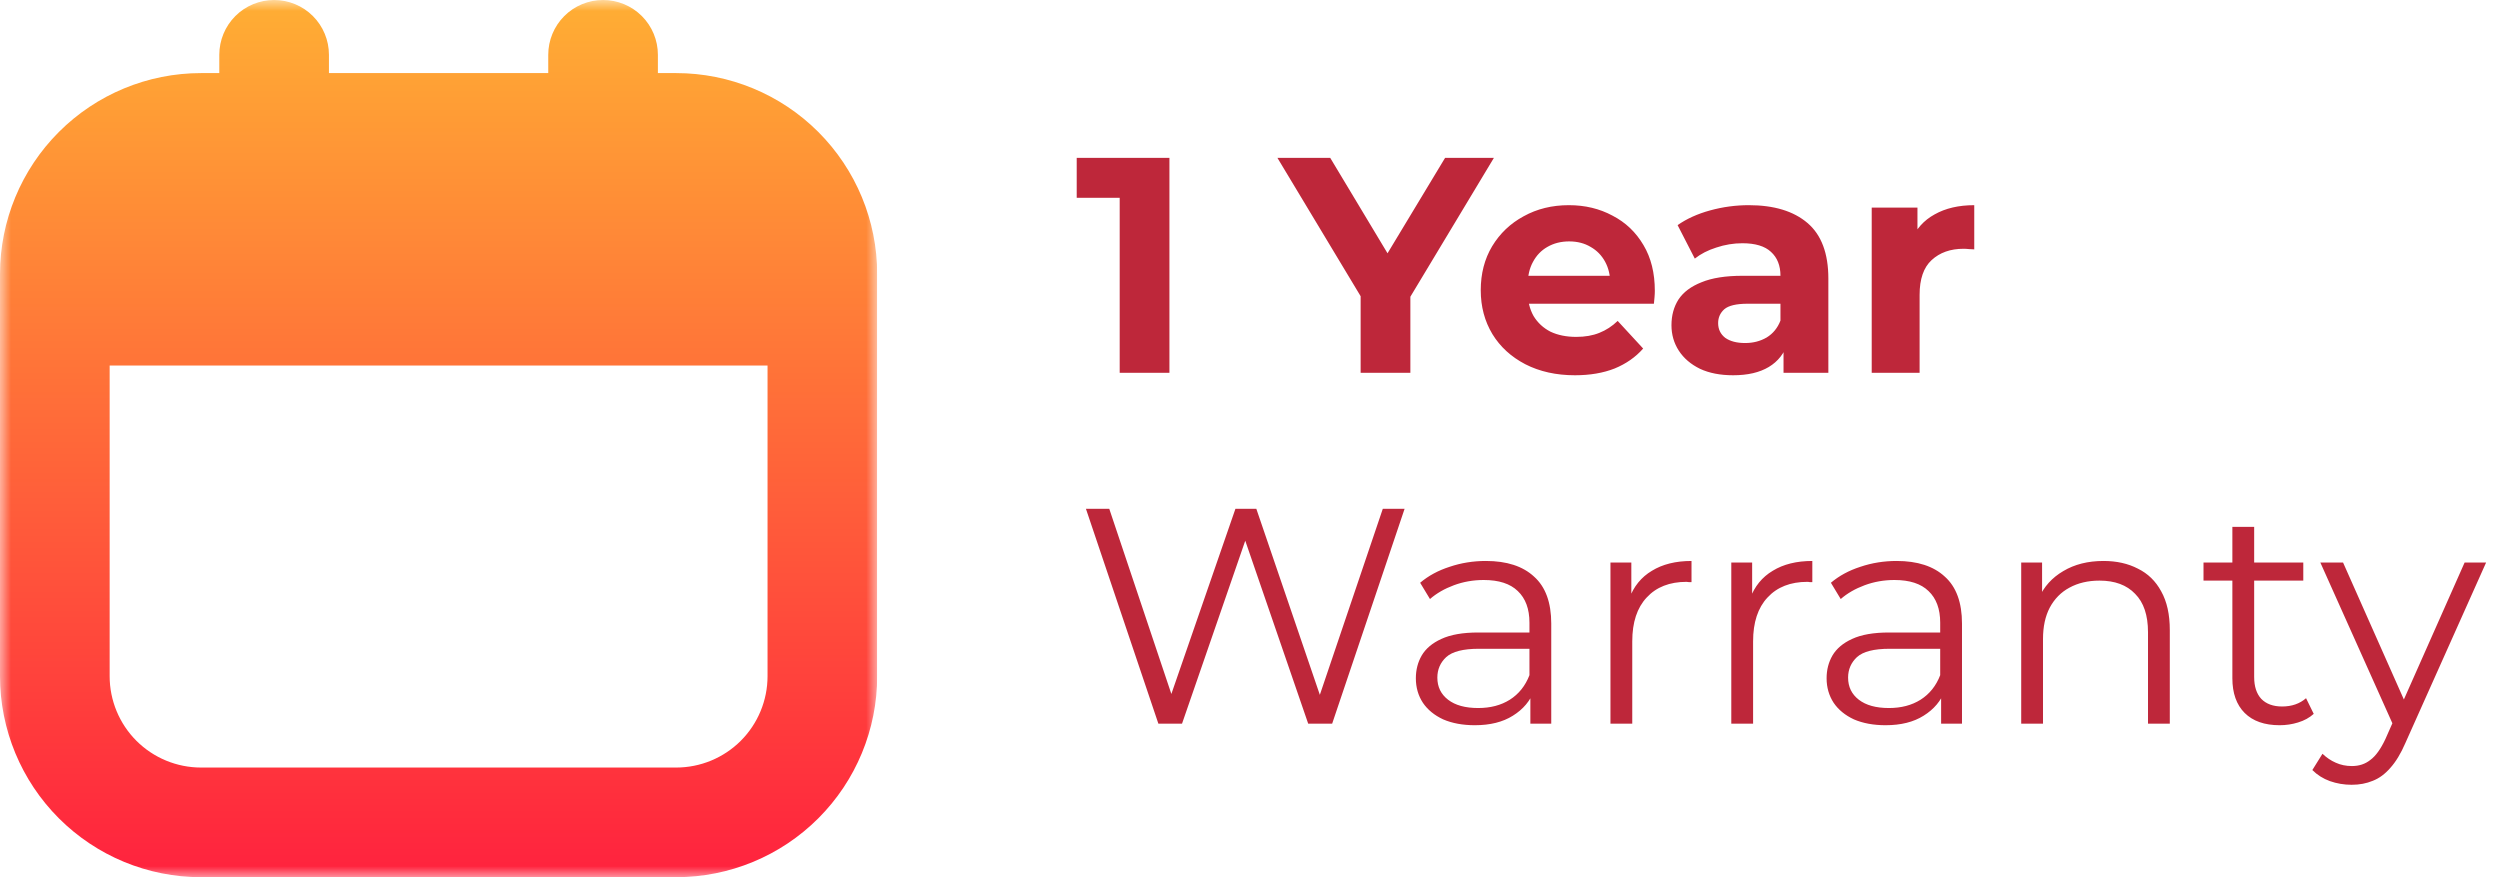
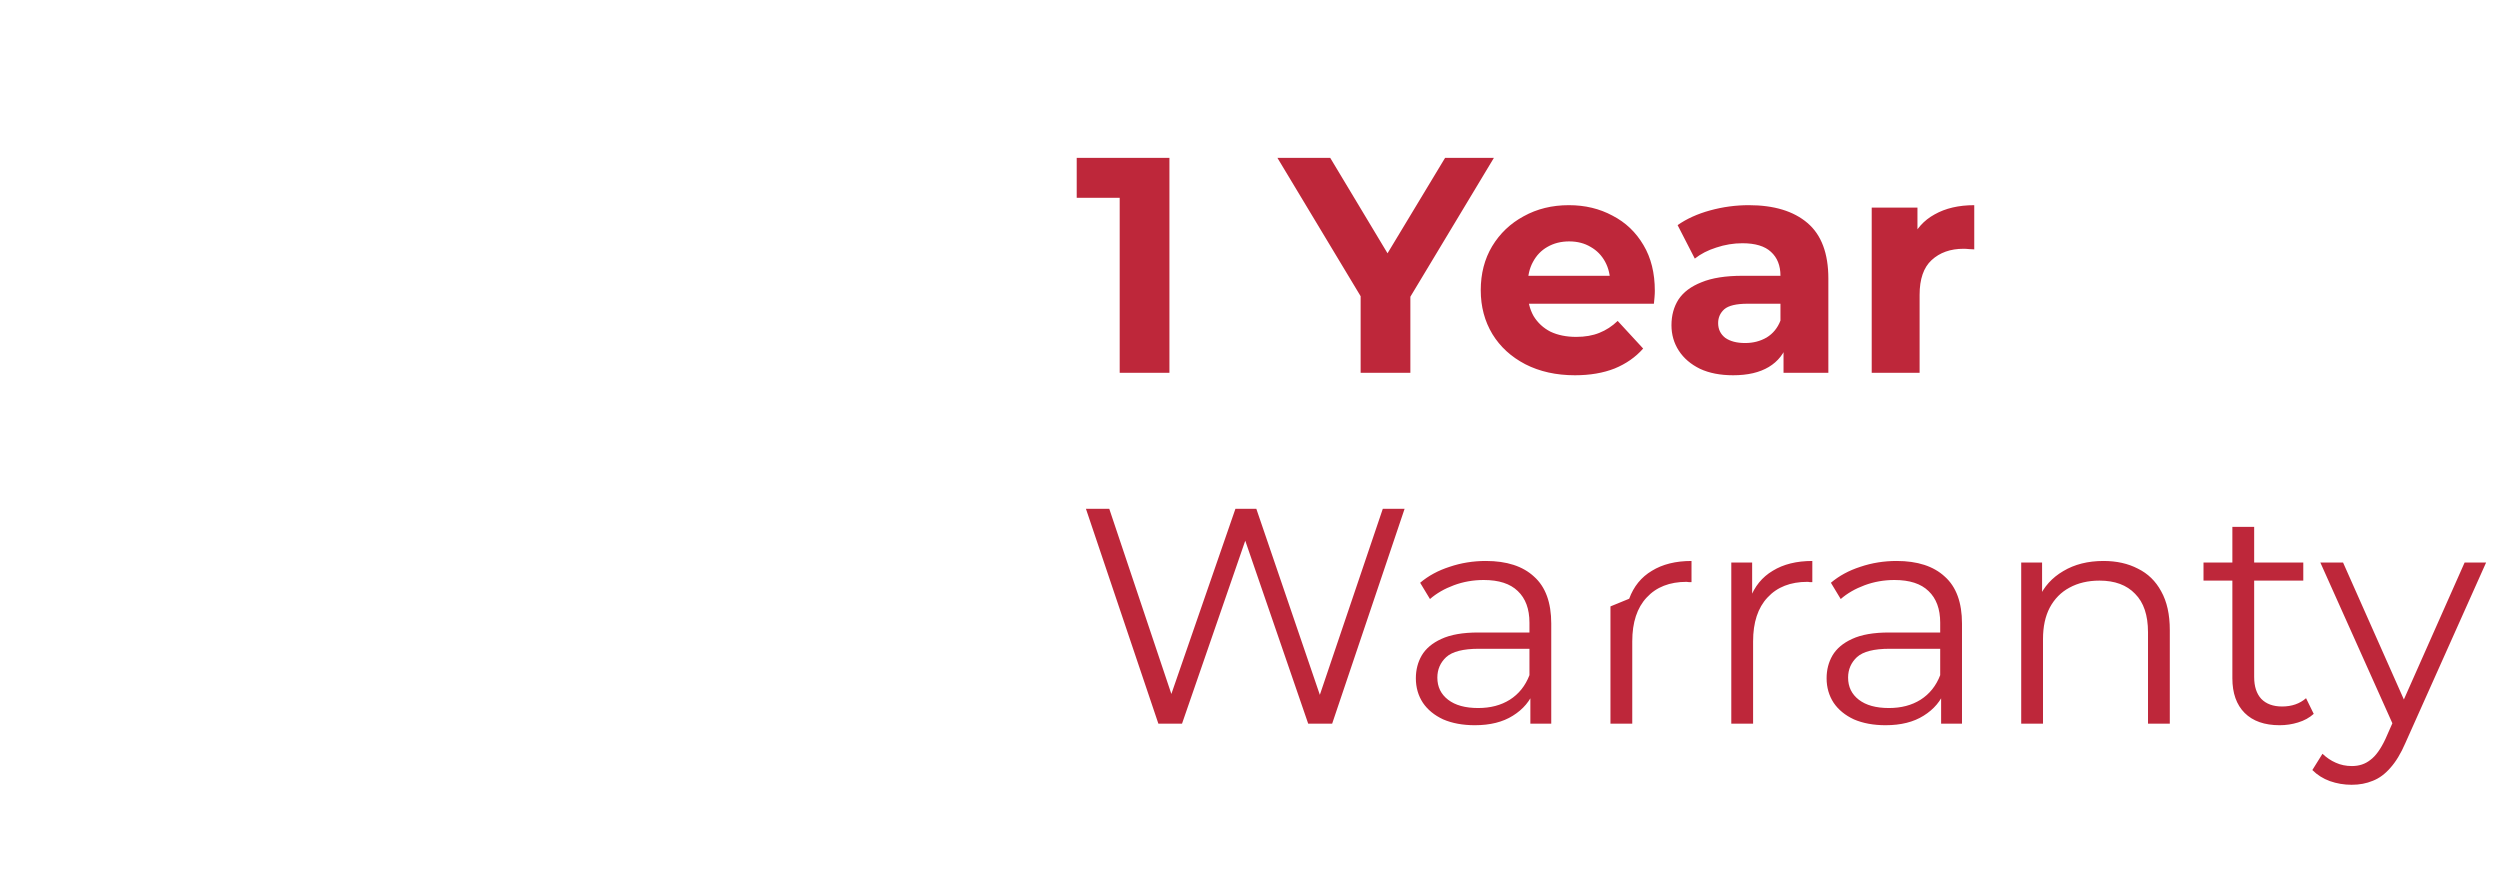
<svg xmlns="http://www.w3.org/2000/svg" width="114" height="40" viewBox="0 0 114 40" fill="none">
  <g clip-path="url(#clip0_156_39)">
    <mask id="mask0_156_39" style="mask-type:luminance" maskUnits="userSpaceOnUse" x="0" y="0" width="40" height="40">
      <path d="M40 0H0V40H40V0Z" fill="white" />
    </mask>
    <g mask="url(#mask0_156_39)">
-       <path d="M30.833 3.333H30V2.5C30 1.837 29.737 1.201 29.268 0.732C28.799 0.263 28.163 0 27.5 0C26.837 0 26.201 0.263 25.732 0.732C25.263 1.201 25 1.837 25 2.5V3.333H15V2.5C15 1.837 14.737 1.201 14.268 0.732C13.799 0.263 13.163 0 12.5 0C11.837 0 11.201 0.263 10.732 0.732C10.263 1.201 10 1.837 10 2.5V3.333H9.167C6.736 3.333 4.404 4.299 2.685 6.018C0.966 7.737 0 10.069 0 12.5V30.833C0 33.264 0.966 35.596 2.685 37.315C4.404 39.034 6.736 40 9.167 40H30.833C33.264 40 35.596 39.034 37.315 37.315C39.034 35.596 40 33.264 40 30.833V12.5C40 10.069 39.034 7.737 37.315 6.018C35.596 4.299 33.264 3.333 30.833 3.333ZM30.833 35H9.167C8.062 35 7.002 34.561 6.22 33.78C5.439 32.998 5 31.938 5 30.833V16.667H35V30.833C35 31.938 34.561 32.998 33.78 33.78C32.998 34.561 31.938 35 30.833 35Z" fill="url(#paint0_linear_156_39)" />
-     </g>
+       </g>
  </g>
-   <path d="M51.058 17V8.04L52.038 9.02H49.098V7.2H53.326V17H51.058ZM62.045 17V12.996L62.563 14.368L58.251 7.2H60.659L63.963 12.702H62.577L65.895 7.2H68.121L63.809 14.368L64.313 12.996V17H62.045ZM71.82 17.112C70.962 17.112 70.206 16.944 69.552 16.608C68.908 16.272 68.409 15.815 68.054 15.236C67.7 14.648 67.522 13.981 67.522 13.234C67.522 12.478 67.695 11.811 68.04 11.232C68.395 10.644 68.876 10.187 69.482 9.86C70.089 9.524 70.775 9.356 71.54 9.356C72.278 9.356 72.94 9.515 73.528 9.832C74.126 10.14 74.597 10.588 74.942 11.176C75.288 11.755 75.46 12.45 75.46 13.262C75.46 13.346 75.456 13.444 75.446 13.556C75.437 13.659 75.428 13.757 75.418 13.85H69.3V12.576H74.27L73.43 12.954C73.43 12.562 73.351 12.221 73.192 11.932C73.034 11.643 72.814 11.419 72.534 11.26C72.254 11.092 71.928 11.008 71.554 11.008C71.181 11.008 70.85 11.092 70.56 11.26C70.28 11.419 70.061 11.647 69.902 11.946C69.744 12.235 69.664 12.581 69.664 12.982V13.318C69.664 13.729 69.753 14.093 69.93 14.41C70.117 14.718 70.374 14.956 70.7 15.124C71.036 15.283 71.428 15.362 71.876 15.362C72.278 15.362 72.628 15.301 72.926 15.18C73.234 15.059 73.514 14.877 73.766 14.634L74.928 15.894C74.583 16.286 74.149 16.589 73.626 16.804C73.104 17.009 72.502 17.112 71.82 17.112ZM81.329 17V15.53L81.189 15.208V12.576C81.189 12.109 81.044 11.745 80.755 11.484C80.475 11.223 80.041 11.092 79.453 11.092C79.052 11.092 78.655 11.157 78.263 11.288C77.88 11.409 77.554 11.577 77.283 11.792L76.499 10.266C76.91 9.977 77.404 9.753 77.983 9.594C78.562 9.435 79.15 9.356 79.747 9.356C80.895 9.356 81.787 9.627 82.421 10.168C83.056 10.709 83.373 11.554 83.373 12.702V17H81.329ZM79.033 17.112C78.445 17.112 77.941 17.014 77.521 16.818C77.101 16.613 76.779 16.337 76.555 15.992C76.331 15.647 76.219 15.259 76.219 14.83C76.219 14.382 76.326 13.99 76.541 13.654C76.765 13.318 77.115 13.057 77.591 12.87C78.067 12.674 78.688 12.576 79.453 12.576H81.455V13.85H79.691C79.178 13.85 78.823 13.934 78.627 14.102C78.441 14.27 78.347 14.48 78.347 14.732C78.347 15.012 78.454 15.236 78.669 15.404C78.893 15.563 79.197 15.642 79.579 15.642C79.943 15.642 80.27 15.558 80.559 15.39C80.849 15.213 81.058 14.956 81.189 14.62L81.525 15.628C81.367 16.113 81.077 16.482 80.657 16.734C80.237 16.986 79.696 17.112 79.033 17.112ZM85.35 17V9.468H87.436V11.596L87.142 10.98C87.366 10.448 87.725 10.047 88.22 9.776C88.715 9.496 89.317 9.356 90.026 9.356V11.372C89.933 11.363 89.849 11.358 89.774 11.358C89.699 11.349 89.62 11.344 89.536 11.344C88.939 11.344 88.453 11.517 88.08 11.862C87.716 12.198 87.534 12.725 87.534 13.444V17H85.35ZM52.822 33L49.518 23.2H50.582L53.676 32.426H53.144L56.336 23.2H57.288L60.438 32.426H59.934L63.056 23.2H64.05L60.746 33H59.654L56.644 24.25H56.924L53.9 33H52.822ZM69.785 33V31.376L69.743 31.11V28.394C69.743 27.769 69.566 27.288 69.211 26.952C68.866 26.616 68.348 26.448 67.657 26.448C67.181 26.448 66.728 26.527 66.299 26.686C65.87 26.845 65.506 27.055 65.207 27.316L64.759 26.574C65.132 26.257 65.58 26.014 66.103 25.846C66.626 25.669 67.176 25.58 67.755 25.58C68.707 25.58 69.44 25.818 69.953 26.294C70.476 26.761 70.737 27.475 70.737 28.436V33H69.785ZM67.251 33.07C66.7 33.07 66.22 32.981 65.809 32.804C65.408 32.617 65.1 32.365 64.885 32.048C64.67 31.721 64.563 31.348 64.563 30.928C64.563 30.545 64.652 30.2 64.829 29.892C65.016 29.575 65.314 29.323 65.725 29.136C66.145 28.94 66.705 28.842 67.405 28.842H69.939V29.584H67.433C66.724 29.584 66.229 29.71 65.949 29.962C65.678 30.214 65.543 30.527 65.543 30.9C65.543 31.32 65.706 31.656 66.033 31.908C66.36 32.16 66.817 32.286 67.405 32.286C67.965 32.286 68.446 32.16 68.847 31.908C69.258 31.647 69.556 31.273 69.743 30.788L69.967 31.474C69.78 31.959 69.454 32.347 68.987 32.636C68.53 32.925 67.951 33.07 67.251 33.07ZM73.437 33V25.65H74.389V27.652L74.291 27.302C74.496 26.742 74.841 26.317 75.327 26.028C75.812 25.729 76.414 25.58 77.133 25.58V26.546C77.095 26.546 77.058 26.546 77.021 26.546C76.983 26.537 76.946 26.532 76.909 26.532C76.134 26.532 75.527 26.77 75.089 27.246C74.65 27.713 74.431 28.38 74.431 29.248V33H73.437ZM78.947 33V25.65H79.898V27.652L79.8 27.302C80.006 26.742 80.351 26.317 80.837 26.028C81.322 25.729 81.924 25.58 82.642 25.58V26.546C82.605 26.546 82.568 26.546 82.531 26.546C82.493 26.537 82.456 26.532 82.418 26.532C81.644 26.532 81.037 26.77 80.599 27.246C80.16 27.713 79.941 28.38 79.941 29.248V33H78.947ZM88.515 33V31.376L88.473 31.11V28.394C88.473 27.769 88.296 27.288 87.941 26.952C87.596 26.616 87.078 26.448 86.387 26.448C85.911 26.448 85.459 26.527 85.029 26.686C84.6 26.845 84.236 27.055 83.937 27.316L83.489 26.574C83.863 26.257 84.311 26.014 84.833 25.846C85.356 25.669 85.907 25.58 86.485 25.58C87.437 25.58 88.17 25.818 88.683 26.294C89.206 26.761 89.467 27.475 89.467 28.436V33H88.515ZM85.981 33.07C85.431 33.07 84.95 32.981 84.539 32.804C84.138 32.617 83.83 32.365 83.615 32.048C83.401 31.721 83.293 31.348 83.293 30.928C83.293 30.545 83.382 30.2 83.559 29.892C83.746 29.575 84.045 29.323 84.455 29.136C84.875 28.94 85.435 28.842 86.135 28.842H88.669V29.584H86.163C85.454 29.584 84.959 29.71 84.679 29.962C84.409 30.214 84.273 30.527 84.273 30.9C84.273 31.32 84.437 31.656 84.763 31.908C85.09 32.16 85.547 32.286 86.135 32.286C86.695 32.286 87.176 32.16 87.577 31.908C87.988 31.647 88.287 31.273 88.473 30.788L88.697 31.474C88.511 31.959 88.184 32.347 87.717 32.636C87.26 32.925 86.681 33.07 85.981 33.07ZM95.919 25.58C96.517 25.58 97.039 25.697 97.487 25.93C97.945 26.154 98.299 26.499 98.551 26.966C98.813 27.433 98.943 28.021 98.943 28.73V33H97.949V28.828C97.949 28.053 97.753 27.47 97.361 27.078C96.979 26.677 96.437 26.476 95.737 26.476C95.215 26.476 94.757 26.583 94.365 26.798C93.983 27.003 93.684 27.307 93.469 27.708C93.264 28.1 93.161 28.576 93.161 29.136V33H92.167V25.65H93.119V27.666L92.965 27.288C93.199 26.756 93.572 26.341 94.085 26.042C94.599 25.734 95.21 25.58 95.919 25.58ZM103.952 33.07C103.262 33.07 102.73 32.883 102.356 32.51C101.983 32.137 101.796 31.609 101.796 30.928V24.026H102.79V30.872C102.79 31.301 102.898 31.633 103.112 31.866C103.336 32.099 103.654 32.216 104.064 32.216C104.503 32.216 104.867 32.09 105.156 31.838L105.506 32.552C105.31 32.729 105.072 32.86 104.792 32.944C104.522 33.028 104.242 33.07 103.952 33.07ZM100.48 26.476V25.65H105.03V26.476H100.48ZM107.235 35.786C106.89 35.786 106.558 35.73 106.241 35.618C105.933 35.506 105.667 35.338 105.443 35.114L105.905 34.372C106.092 34.549 106.292 34.685 106.507 34.778C106.731 34.881 106.978 34.932 107.249 34.932C107.576 34.932 107.856 34.839 108.089 34.652C108.332 34.475 108.56 34.157 108.775 33.7L109.251 32.622L109.363 32.468L112.387 25.65H113.367L109.685 33.882C109.48 34.358 109.251 34.736 108.999 35.016C108.756 35.296 108.49 35.492 108.201 35.604C107.912 35.725 107.59 35.786 107.235 35.786ZM109.195 33.21L105.807 25.65H106.843L109.839 32.398L109.195 33.21Z" fill="#BE273A" />
+   <path d="M51.058 17V8.04L52.038 9.02H49.098V7.2H53.326V17H51.058ZM62.045 17V12.996L62.563 14.368L58.251 7.2H60.659L63.963 12.702H62.577L65.895 7.2H68.121L63.809 14.368L64.313 12.996V17H62.045ZM71.82 17.112C70.962 17.112 70.206 16.944 69.552 16.608C68.908 16.272 68.409 15.815 68.054 15.236C67.7 14.648 67.522 13.981 67.522 13.234C67.522 12.478 67.695 11.811 68.04 11.232C68.395 10.644 68.876 10.187 69.482 9.86C70.089 9.524 70.775 9.356 71.54 9.356C72.278 9.356 72.94 9.515 73.528 9.832C74.126 10.14 74.597 10.588 74.942 11.176C75.288 11.755 75.46 12.45 75.46 13.262C75.46 13.346 75.456 13.444 75.446 13.556C75.437 13.659 75.428 13.757 75.418 13.85H69.3V12.576H74.27L73.43 12.954C73.43 12.562 73.351 12.221 73.192 11.932C73.034 11.643 72.814 11.419 72.534 11.26C72.254 11.092 71.928 11.008 71.554 11.008C71.181 11.008 70.85 11.092 70.56 11.26C70.28 11.419 70.061 11.647 69.902 11.946C69.744 12.235 69.664 12.581 69.664 12.982V13.318C69.664 13.729 69.753 14.093 69.93 14.41C70.117 14.718 70.374 14.956 70.7 15.124C71.036 15.283 71.428 15.362 71.876 15.362C72.278 15.362 72.628 15.301 72.926 15.18C73.234 15.059 73.514 14.877 73.766 14.634L74.928 15.894C74.583 16.286 74.149 16.589 73.626 16.804C73.104 17.009 72.502 17.112 71.82 17.112ZM81.329 17V15.53L81.189 15.208V12.576C81.189 12.109 81.044 11.745 80.755 11.484C80.475 11.223 80.041 11.092 79.453 11.092C79.052 11.092 78.655 11.157 78.263 11.288C77.88 11.409 77.554 11.577 77.283 11.792L76.499 10.266C76.91 9.977 77.404 9.753 77.983 9.594C78.562 9.435 79.15 9.356 79.747 9.356C80.895 9.356 81.787 9.627 82.421 10.168C83.056 10.709 83.373 11.554 83.373 12.702V17H81.329ZM79.033 17.112C78.445 17.112 77.941 17.014 77.521 16.818C77.101 16.613 76.779 16.337 76.555 15.992C76.331 15.647 76.219 15.259 76.219 14.83C76.219 14.382 76.326 13.99 76.541 13.654C76.765 13.318 77.115 13.057 77.591 12.87C78.067 12.674 78.688 12.576 79.453 12.576H81.455V13.85H79.691C79.178 13.85 78.823 13.934 78.627 14.102C78.441 14.27 78.347 14.48 78.347 14.732C78.347 15.012 78.454 15.236 78.669 15.404C78.893 15.563 79.197 15.642 79.579 15.642C79.943 15.642 80.27 15.558 80.559 15.39C80.849 15.213 81.058 14.956 81.189 14.62L81.525 15.628C81.367 16.113 81.077 16.482 80.657 16.734C80.237 16.986 79.696 17.112 79.033 17.112ZM85.35 17V9.468H87.436V11.596L87.142 10.98C87.366 10.448 87.725 10.047 88.22 9.776C88.715 9.496 89.317 9.356 90.026 9.356V11.372C89.933 11.363 89.849 11.358 89.774 11.358C89.699 11.349 89.62 11.344 89.536 11.344C88.939 11.344 88.453 11.517 88.08 11.862C87.716 12.198 87.534 12.725 87.534 13.444V17H85.35ZM52.822 33L49.518 23.2H50.582L53.676 32.426H53.144L56.336 23.2H57.288L60.438 32.426H59.934L63.056 23.2H64.05L60.746 33H59.654L56.644 24.25H56.924L53.9 33H52.822ZM69.785 33V31.376L69.743 31.11V28.394C69.743 27.769 69.566 27.288 69.211 26.952C68.866 26.616 68.348 26.448 67.657 26.448C67.181 26.448 66.728 26.527 66.299 26.686C65.87 26.845 65.506 27.055 65.207 27.316L64.759 26.574C65.132 26.257 65.58 26.014 66.103 25.846C66.626 25.669 67.176 25.58 67.755 25.58C68.707 25.58 69.44 25.818 69.953 26.294C70.476 26.761 70.737 27.475 70.737 28.436V33H69.785ZM67.251 33.07C66.7 33.07 66.22 32.981 65.809 32.804C65.408 32.617 65.1 32.365 64.885 32.048C64.67 31.721 64.563 31.348 64.563 30.928C64.563 30.545 64.652 30.2 64.829 29.892C65.016 29.575 65.314 29.323 65.725 29.136C66.145 28.94 66.705 28.842 67.405 28.842H69.939V29.584H67.433C66.724 29.584 66.229 29.71 65.949 29.962C65.678 30.214 65.543 30.527 65.543 30.9C65.543 31.32 65.706 31.656 66.033 31.908C66.36 32.16 66.817 32.286 67.405 32.286C67.965 32.286 68.446 32.16 68.847 31.908C69.258 31.647 69.556 31.273 69.743 30.788L69.967 31.474C69.78 31.959 69.454 32.347 68.987 32.636C68.53 32.925 67.951 33.07 67.251 33.07ZM73.437 33V25.65V27.652L74.291 27.302C74.496 26.742 74.841 26.317 75.327 26.028C75.812 25.729 76.414 25.58 77.133 25.58V26.546C77.095 26.546 77.058 26.546 77.021 26.546C76.983 26.537 76.946 26.532 76.909 26.532C76.134 26.532 75.527 26.77 75.089 27.246C74.65 27.713 74.431 28.38 74.431 29.248V33H73.437ZM78.947 33V25.65H79.898V27.652L79.8 27.302C80.006 26.742 80.351 26.317 80.837 26.028C81.322 25.729 81.924 25.58 82.642 25.58V26.546C82.605 26.546 82.568 26.546 82.531 26.546C82.493 26.537 82.456 26.532 82.418 26.532C81.644 26.532 81.037 26.77 80.599 27.246C80.16 27.713 79.941 28.38 79.941 29.248V33H78.947ZM88.515 33V31.376L88.473 31.11V28.394C88.473 27.769 88.296 27.288 87.941 26.952C87.596 26.616 87.078 26.448 86.387 26.448C85.911 26.448 85.459 26.527 85.029 26.686C84.6 26.845 84.236 27.055 83.937 27.316L83.489 26.574C83.863 26.257 84.311 26.014 84.833 25.846C85.356 25.669 85.907 25.58 86.485 25.58C87.437 25.58 88.17 25.818 88.683 26.294C89.206 26.761 89.467 27.475 89.467 28.436V33H88.515ZM85.981 33.07C85.431 33.07 84.95 32.981 84.539 32.804C84.138 32.617 83.83 32.365 83.615 32.048C83.401 31.721 83.293 31.348 83.293 30.928C83.293 30.545 83.382 30.2 83.559 29.892C83.746 29.575 84.045 29.323 84.455 29.136C84.875 28.94 85.435 28.842 86.135 28.842H88.669V29.584H86.163C85.454 29.584 84.959 29.71 84.679 29.962C84.409 30.214 84.273 30.527 84.273 30.9C84.273 31.32 84.437 31.656 84.763 31.908C85.09 32.16 85.547 32.286 86.135 32.286C86.695 32.286 87.176 32.16 87.577 31.908C87.988 31.647 88.287 31.273 88.473 30.788L88.697 31.474C88.511 31.959 88.184 32.347 87.717 32.636C87.26 32.925 86.681 33.07 85.981 33.07ZM95.919 25.58C96.517 25.58 97.039 25.697 97.487 25.93C97.945 26.154 98.299 26.499 98.551 26.966C98.813 27.433 98.943 28.021 98.943 28.73V33H97.949V28.828C97.949 28.053 97.753 27.47 97.361 27.078C96.979 26.677 96.437 26.476 95.737 26.476C95.215 26.476 94.757 26.583 94.365 26.798C93.983 27.003 93.684 27.307 93.469 27.708C93.264 28.1 93.161 28.576 93.161 29.136V33H92.167V25.65H93.119V27.666L92.965 27.288C93.199 26.756 93.572 26.341 94.085 26.042C94.599 25.734 95.21 25.58 95.919 25.58ZM103.952 33.07C103.262 33.07 102.73 32.883 102.356 32.51C101.983 32.137 101.796 31.609 101.796 30.928V24.026H102.79V30.872C102.79 31.301 102.898 31.633 103.112 31.866C103.336 32.099 103.654 32.216 104.064 32.216C104.503 32.216 104.867 32.09 105.156 31.838L105.506 32.552C105.31 32.729 105.072 32.86 104.792 32.944C104.522 33.028 104.242 33.07 103.952 33.07ZM100.48 26.476V25.65H105.03V26.476H100.48ZM107.235 35.786C106.89 35.786 106.558 35.73 106.241 35.618C105.933 35.506 105.667 35.338 105.443 35.114L105.905 34.372C106.092 34.549 106.292 34.685 106.507 34.778C106.731 34.881 106.978 34.932 107.249 34.932C107.576 34.932 107.856 34.839 108.089 34.652C108.332 34.475 108.56 34.157 108.775 33.7L109.251 32.622L109.363 32.468L112.387 25.65H113.367L109.685 33.882C109.48 34.358 109.251 34.736 108.999 35.016C108.756 35.296 108.49 35.492 108.201 35.604C107.912 35.725 107.59 35.786 107.235 35.786ZM109.195 33.21L105.807 25.65H106.843L109.839 32.398L109.195 33.21Z" fill="#BE273A" />
  <defs>
    <linearGradient id="paint0_linear_156_39" x1="20" y1="0" x2="20" y2="40" gradientUnits="userSpaceOnUse">
      <stop stop-color="#FFAE34" />
      <stop offset="1" stop-color="#FF223E" />
    </linearGradient>
    <clipPath id="clip0_156_39">
      <rect width="40" height="40" fill="white" />
    </clipPath>
  </defs>
</svg>